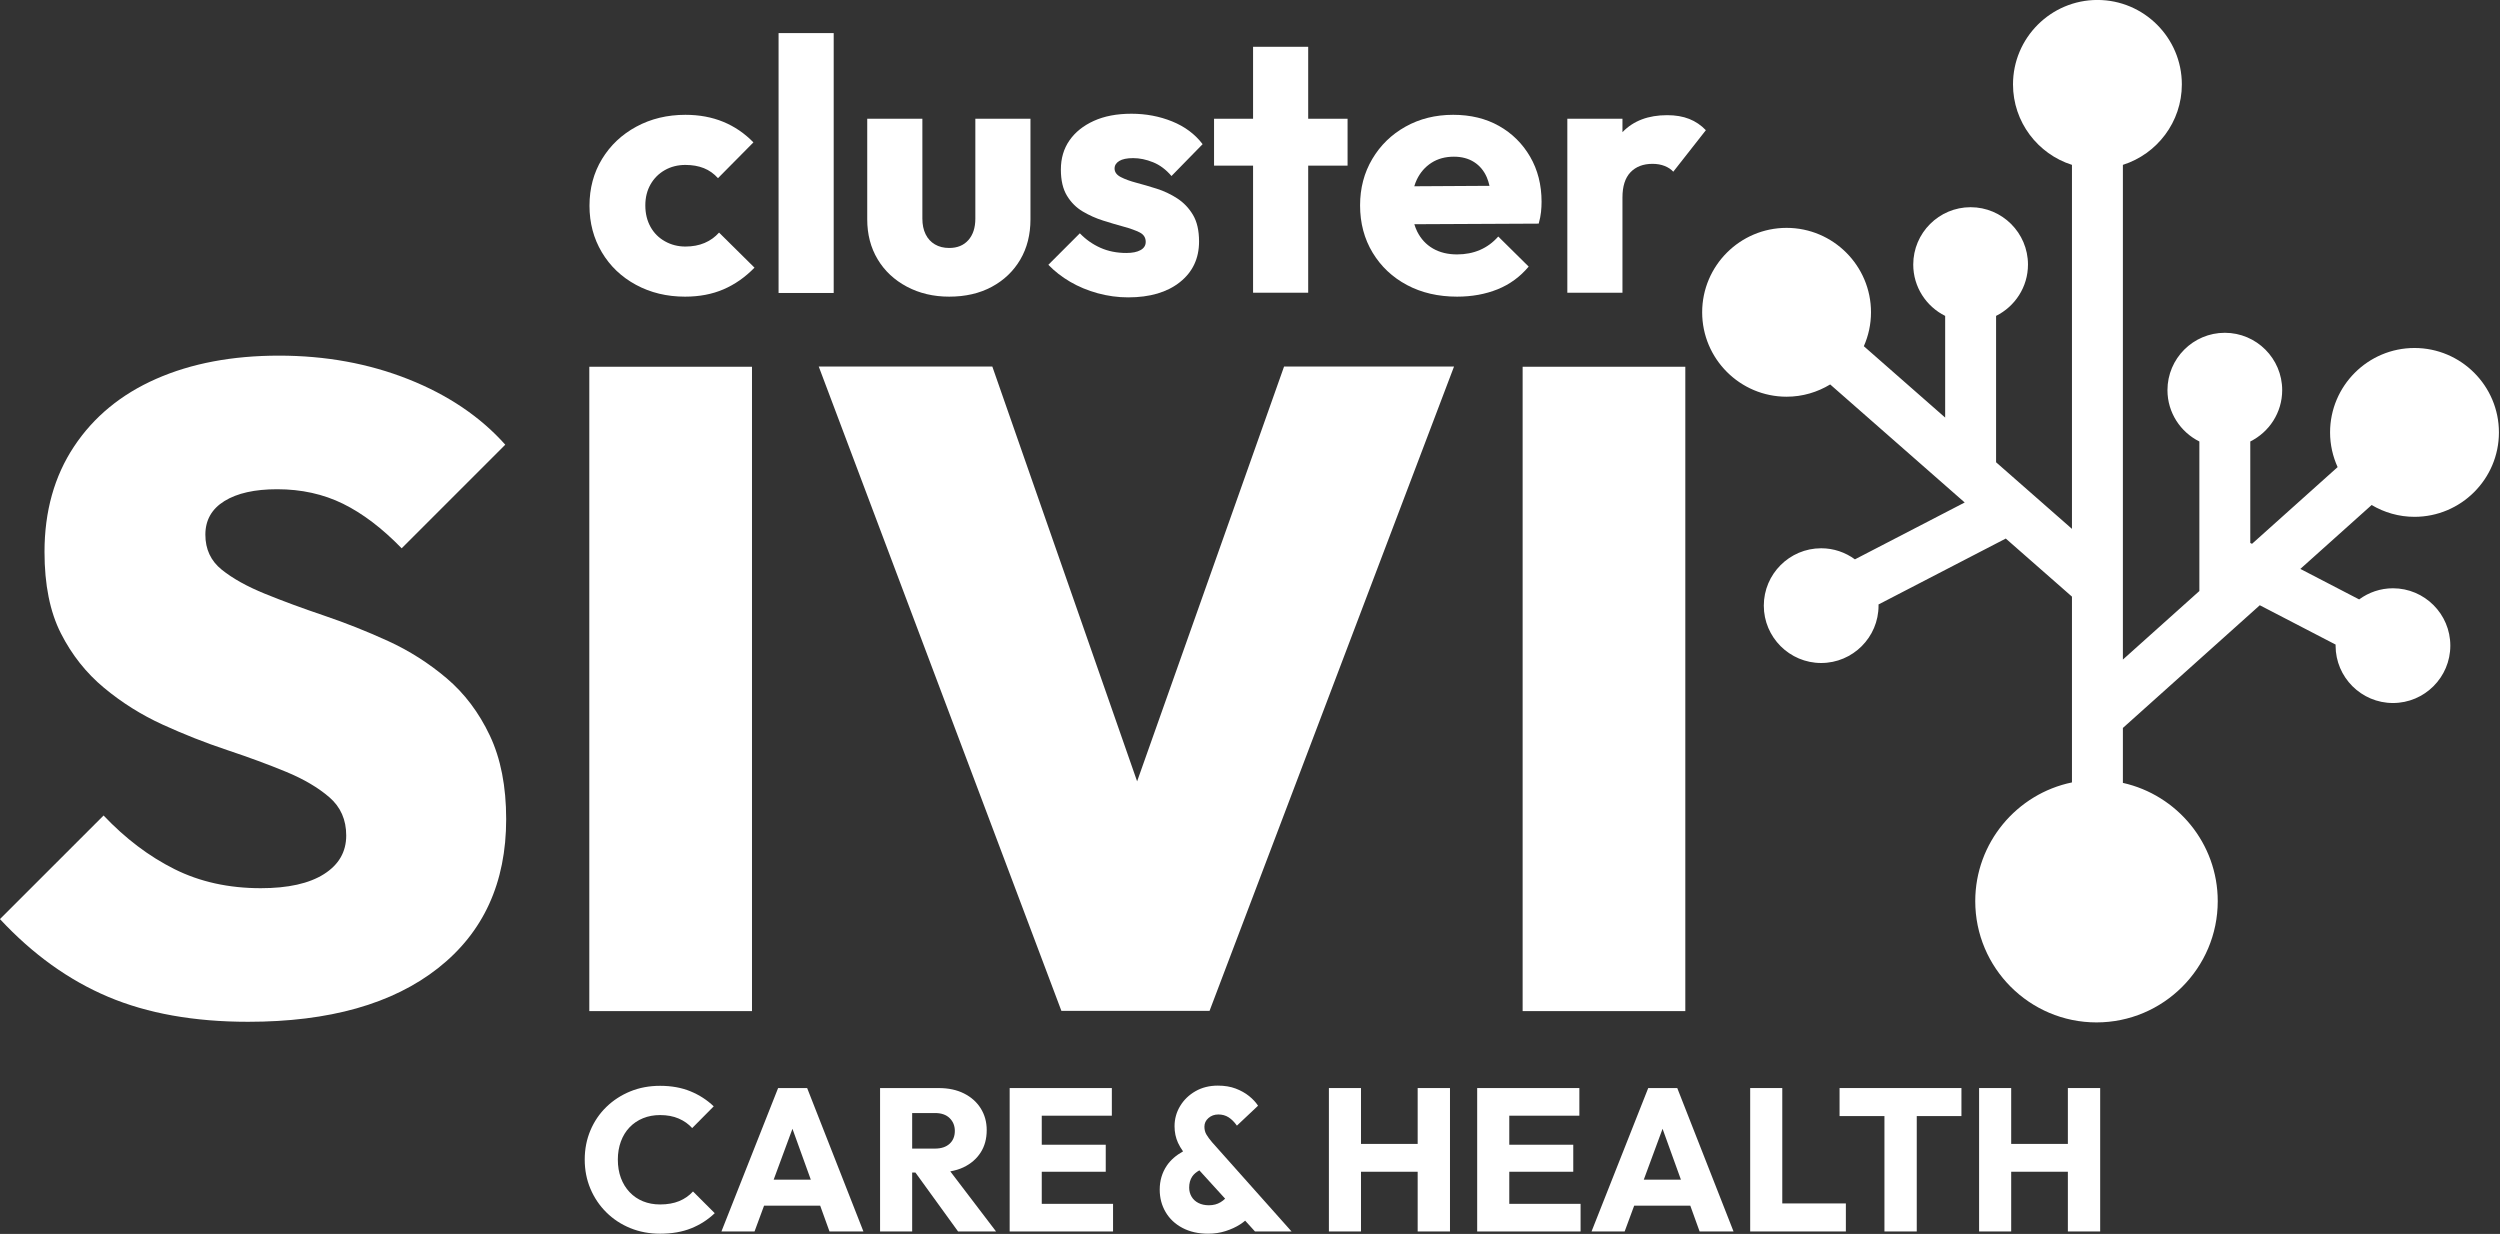
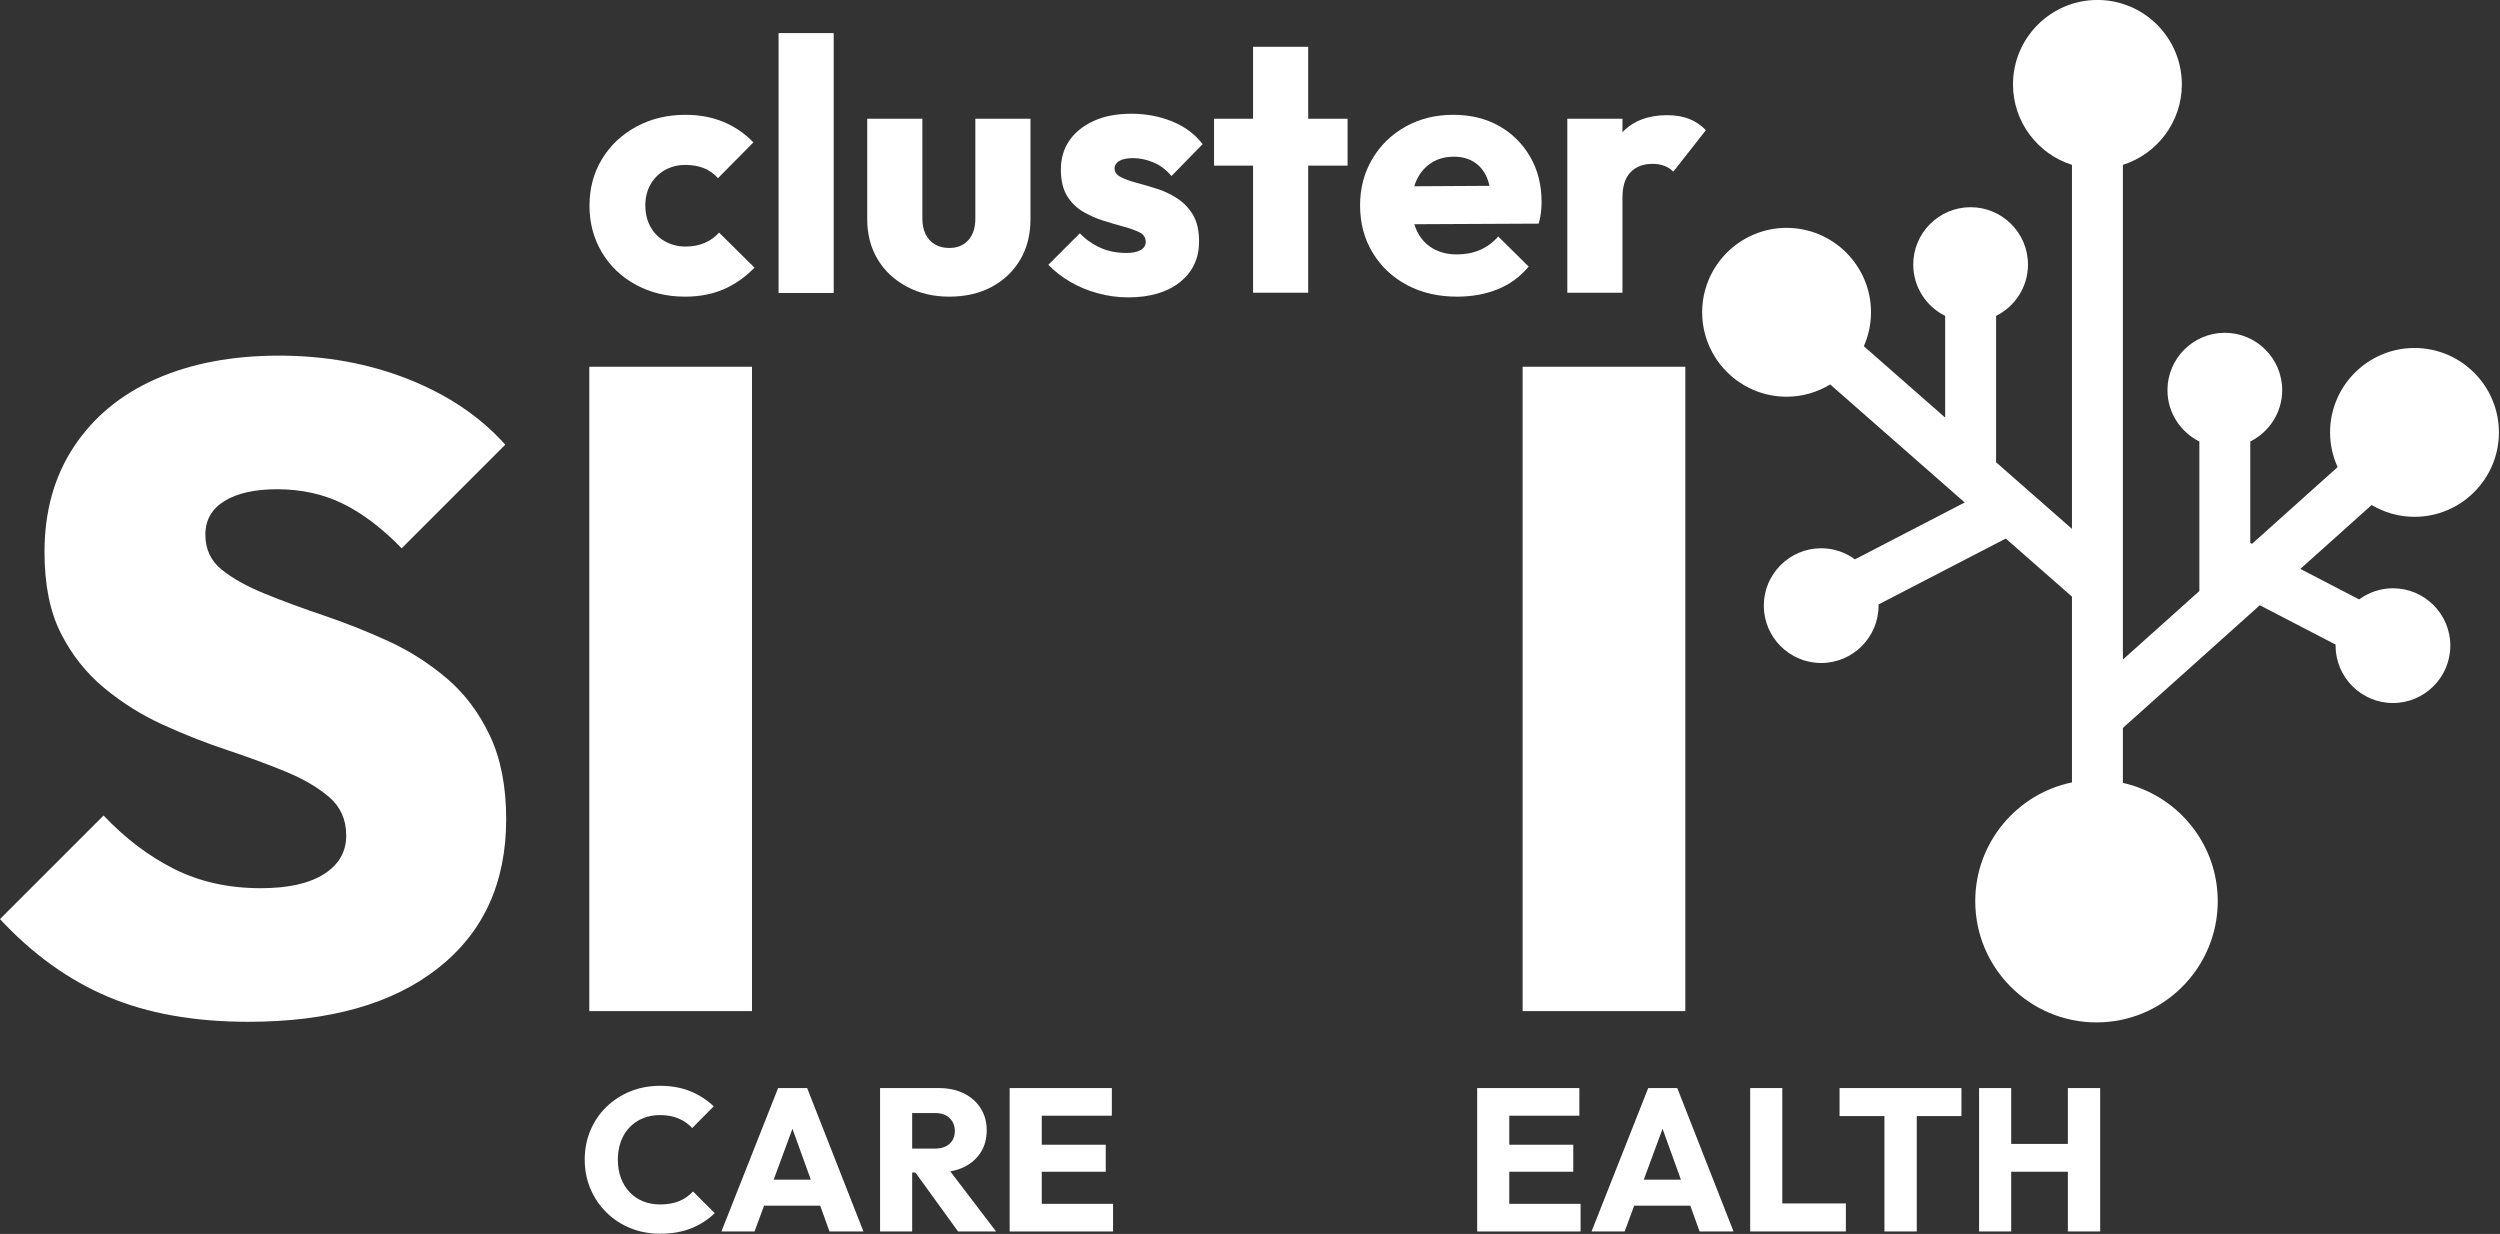
<svg xmlns="http://www.w3.org/2000/svg" xmlns:ns1="http://www.serif.com/" width="100%" height="100%" viewBox="0 0 1013 500" version="1.1" xml:space="preserve" style="fill-rule:evenodd;clip-rule:evenodd;stroke-linejoin:round;stroke-miterlimit:2;">
  <rect x="0" y="0" width="1013" height="500" fill="#333333" stroke="none" />
  <g transform="matrix(1,0,0,1,-792.234,-2571.87)">
    <g id="Mesa-de-trabajo3" ns1:id="Mesa de trabajo3" transform="matrix(1,0,0,1,76.153,2050.88)">
      <rect x="0" y="0" width="2480.32" height="1748.03" style="fill:none;" />
      <g transform="matrix(4.167,0,0,4.167,1677.07,730.625)">
        <path d="M0,-1.201C1.223,-0.476 2.645,-0.052 4.167,-0.052C8.694,-0.052 12.377,-3.734 12.377,-8.261C12.377,-12.787 8.694,-16.47 4.167,-16.47C-0.359,-16.47 -4.042,-12.787 -4.042,-8.261C-4.042,-7.057 -3.775,-5.917 -3.308,-4.887L-11.633,2.574L-11.801,2.487L-11.801,-7.378C-9.965,-8.293 -8.698,-10.184 -8.698,-12.37C-8.698,-15.445 -11.201,-17.948 -14.276,-17.948C-17.352,-17.948 -19.855,-15.445 -19.855,-12.37C-19.855,-10.184 -18.588,-8.293 -16.752,-7.378L-16.752,7.163L-24.189,13.828L-24.189,-34.277C-20.87,-35.33 -18.456,-38.439 -18.456,-42.103C-18.456,-46.629 -22.139,-50.312 -26.665,-50.312C-31.191,-50.312 -34.874,-46.629 -34.874,-42.103C-34.874,-38.439 -32.46,-35.33 -29.141,-34.277L-29.141,1.119L-36.52,-5.357L-36.52,-19.591C-34.685,-20.506 -33.418,-22.396 -33.418,-24.582C-33.418,-27.658 -35.921,-30.16 -38.997,-30.16C-42.072,-30.16 -44.575,-27.658 -44.575,-24.582C-44.575,-22.396 -43.307,-20.505 -41.471,-19.59L-41.471,-9.703L-49.379,-16.643C-48.934,-17.653 -48.682,-18.768 -48.682,-19.941C-48.682,-24.468 -52.365,-28.15 -56.891,-28.15C-61.417,-28.15 -65.1,-24.468 -65.1,-19.941C-65.1,-15.415 -61.417,-11.732 -56.891,-11.732C-55.338,-11.732 -53.89,-12.174 -52.651,-12.925L-39.571,-1.446L-50.246,4.083C-51.168,3.409 -52.3,3.005 -53.527,3.005C-56.603,3.005 -59.106,5.508 -59.106,8.584C-59.106,11.66 -56.603,14.162 -53.527,14.162C-50.452,14.162 -47.949,11.66 -47.949,8.584C-47.949,8.546 -47.954,8.509 -47.955,8.472L-35.576,2.06L-29.141,7.708L-29.141,25.774C-34.502,26.88 -38.545,31.637 -38.545,37.32C-38.545,43.822 -33.256,49.111 -26.755,49.111C-20.254,49.111 -14.965,43.822 -14.965,37.32C-14.965,31.701 -18.919,26.995 -24.189,25.82L-24.189,20.478L-10.875,8.546L-3.501,12.372C-3.501,12.407 -3.506,12.44 -3.506,12.474C-3.506,15.55 -1.003,18.053 2.073,18.053C5.148,18.053 7.651,15.55 7.651,12.474C7.651,9.398 5.148,6.896 2.073,6.896C0.842,6.896 -0.293,7.302 -1.216,7.979L-6.933,5.013L0,-1.201Z" style="fill:white;fill-rule:nonzero;" />
      </g>
      <g transform="matrix(4.167,0,0,4.167,991.289,974.178)">
        <path d="M0,8.039C-0.527,8.256 -1.146,8.365 -1.857,8.365C-2.463,8.365 -3.016,8.263 -3.517,8.059C-4.018,7.855 -4.452,7.559 -4.82,7.17C-5.189,6.782 -5.472,6.321 -5.67,5.787C-5.867,5.254 -5.966,4.658 -5.966,4C-5.966,3.368 -5.867,2.782 -5.67,2.242C-5.472,1.702 -5.189,1.241 -4.82,0.859C-4.452,0.477 -4.018,0.184 -3.517,-0.02C-3.016,-0.224 -2.463,-0.327 -1.857,-0.327C-1.173,-0.327 -0.57,-0.214 -0.05,0.01C0.471,0.234 0.908,0.543 1.264,0.938L3.358,-1.176C2.712,-1.794 1.959,-2.282 1.096,-2.637C0.233,-2.993 -0.751,-3.171 -1.857,-3.171C-2.911,-3.171 -3.879,-2.989 -4.761,-2.627C-5.643,-2.265 -6.417,-1.762 -7.082,-1.116C-7.747,-0.471 -8.264,0.289 -8.633,1.165C-9.002,2.041 -9.186,2.986 -9.186,4C-9.186,5.014 -9.002,5.959 -8.633,6.834C-8.264,7.71 -7.747,8.477 -7.082,9.135C-6.417,9.794 -5.64,10.304 -4.752,10.666C-3.862,11.028 -2.897,11.21 -1.857,11.21C-0.711,11.21 0.296,11.035 1.165,10.686C2.034,10.337 2.797,9.846 3.457,9.214L1.343,7.101C0.974,7.509 0.526,7.822 0,8.039" style="fill:white;fill-rule:nonzero;" />
      </g>
      <g transform="matrix(4.167,0,0,4.167,1029.57,982.861)">
        <path d="M0,3.871L1.827,-1.077L3.612,3.871L0,3.871ZM0.432,-5.037L-5.08,8.908L-1.86,8.908L-0.934,6.4L4.524,6.4L5.429,8.908L8.728,8.908L3.256,-5.037L0.432,-5.037Z" style="fill:white;fill-rule:nonzero;" />
      </g>
      <g transform="matrix(4.167,0,0,4.167,1085.69,1009.86)">
        <path d="M0,-9.087L2.233,-9.087C2.838,-9.087 3.309,-8.922 3.645,-8.593C3.98,-8.264 4.149,-7.849 4.149,-7.348C4.149,-6.822 3.976,-6.404 3.634,-6.094C3.292,-5.785 2.818,-5.63 2.212,-5.63L0,-5.63L0,-9.087ZM4.997,-3.813C5.709,-4.155 6.262,-4.632 6.656,-5.245C7.052,-5.857 7.249,-6.584 7.249,-7.427C7.249,-8.218 7.055,-8.922 6.667,-9.541C6.278,-10.16 5.734,-10.644 5.037,-10.993C4.339,-11.342 3.522,-11.516 2.587,-11.516L-3.121,-11.516L-3.121,2.429L0,2.429L0,-3.299L0.318,-3.299L4.464,2.429L8.158,2.429L3.707,-3.415C4.172,-3.5 4.607,-3.625 4.997,-3.813" style="fill:white;fill-rule:nonzero;" />
      </g>
      <g transform="matrix(4.167,0,0,4.167,1138.2,986.073)">
        <path d="M0,2.33L6.222,2.33L6.222,-0.297L0,-0.297L0,-3.121L6.815,-3.121L6.815,-5.808L-3.121,-5.808L-3.121,8.138L6.933,8.138L6.933,5.451L0,5.451L0,2.33Z" style="fill:white;fill-rule:nonzero;" />
      </g>
      <g transform="matrix(4.167,0,0,4.167,1210.65,973.643)">
-         <path d="M0,8.276C-0.323,8.474 -0.701,8.572 -1.136,8.572C-1.518,8.572 -1.853,8.5 -2.143,8.355C-2.433,8.21 -2.657,8.007 -2.814,7.743C-2.972,7.479 -3.052,7.184 -3.052,6.854C-3.052,6.433 -2.953,6.074 -2.755,5.777C-2.595,5.537 -2.352,5.343 -2.062,5.177L0.446,7.932C0.31,8.063 0.161,8.178 0,8.276M-1.372,1.699C-1.505,1.475 -1.57,1.218 -1.57,0.928C-1.57,0.599 -1.439,0.319 -1.175,0.089C-0.912,-0.142 -0.589,-0.257 -0.207,-0.257C0.162,-0.257 0.491,-0.165 0.781,0.019C1.07,0.204 1.34,0.474 1.591,0.829L3.645,-1.107C3.434,-1.435 3.144,-1.748 2.775,-2.045C2.407,-2.341 1.973,-2.584 1.472,-2.776C0.971,-2.966 0.392,-3.062 -0.266,-3.062C-1.083,-3.062 -1.807,-2.881 -2.44,-2.519C-3.071,-2.157 -3.569,-1.676 -3.93,-1.077C-4.293,-0.477 -4.474,0.177 -4.474,0.889C-4.474,1.468 -4.362,2.005 -4.138,2.499C-4.018,2.765 -3.849,3.044 -3.647,3.332C-4.329,3.715 -4.864,4.177 -5.234,4.73C-5.688,5.409 -5.916,6.182 -5.916,7.052C-5.916,7.855 -5.725,8.582 -5.343,9.234C-4.961,9.886 -4.415,10.4 -3.704,10.775C-2.993,11.15 -2.163,11.338 -1.214,11.338C-0.608,11.338 -0.039,11.252 0.494,11.081C1.027,10.91 1.498,10.693 1.907,10.429C2.088,10.313 2.245,10.192 2.393,10.07L3.349,11.121L6.905,11.121L-0.819,2.449C-1.056,2.173 -1.241,1.922 -1.372,1.699" style="fill:white;fill-rule:nonzero;" />
-       </g>
+         </g>
      <g transform="matrix(4.167,0,0,4.167,1290.52,997.344)">
-         <path d="M0,-3.081L-5.511,-3.081L-5.511,-8.513L-8.632,-8.513L-8.632,5.432L-5.511,5.432L-5.511,-0.375L0,-0.375L0,5.432L3.142,5.432L3.142,-8.513L0,-8.513L0,-3.081Z" style="fill:white;fill-rule:nonzero;" />
-       </g>
+         </g>
      <g transform="matrix(4.167,0,0,4.167,1327.64,986.073)">
        <path d="M0,2.33L6.222,2.33L6.222,-0.297L0,-0.297L0,-3.121L6.815,-3.121L6.815,-5.808L-3.121,-5.808L-3.121,8.138L6.933,8.138L6.933,5.451L0,5.451L0,2.33Z" style="fill:white;fill-rule:nonzero;" />
      </g>
      <g transform="matrix(4.167,0,0,4.167,1382.14,982.861)">
        <path d="M0,3.871L1.827,-1.077L3.612,3.871L0,3.871ZM0.432,-5.037L-5.08,8.908L-1.86,8.908L-0.934,6.4L4.524,6.4L5.429,8.908L8.728,8.908L3.256,-5.037L0.432,-5.037Z" style="fill:white;fill-rule:nonzero;" />
      </g>
      <g transform="matrix(4.167,0,0,4.167,1438.26,1019.98)">
        <path d="M0,-13.946L-3.121,-13.946L-3.121,0L6.183,0L6.183,-2.726L0,-2.726L0,-13.946Z" style="fill:white;fill-rule:nonzero;" />
      </g>
      <g transform="matrix(4.167,0,0,4.167,1461.47,1008.62)">
        <path d="M0,-8.494L4.365,-8.494L4.365,2.726L7.506,2.726L7.506,-8.494L11.852,-8.494L11.852,-11.22L0,-11.22L0,-8.494Z" style="fill:white;fill-rule:nonzero;" />
      </g>
      <g transform="matrix(4.167,0,0,4.167,1553.98,1019.98)">
        <path d="M0,-13.946L0,-8.514L-5.511,-8.514L-5.511,-13.946L-8.632,-13.946L-8.632,0L-5.511,0L-5.511,-5.808L0,-5.808L0,0L3.142,0L3.142,-13.946L0,-13.946Z" style="fill:white;fill-rule:nonzero;" />
      </g>
      <g transform="matrix(4.167,0,0,4.167,897.065,804.293)">
        <path d="M0,-2.033C-1.739,-3.505 -3.639,-4.713 -5.7,-5.656C-7.763,-6.598 -9.84,-7.423 -11.931,-8.131C-14.023,-8.838 -15.938,-9.544 -17.675,-10.252C-19.414,-10.959 -20.812,-11.739 -21.873,-12.593C-22.934,-13.447 -23.463,-14.582 -23.463,-15.996C-23.463,-17.41 -22.845,-18.499 -21.608,-19.265C-20.371,-20.03 -18.662,-20.414 -16.482,-20.414C-14.127,-20.414 -11.99,-19.942 -10.075,-19.001C-8.161,-18.057 -6.261,-16.614 -4.375,-14.67L5.7,-24.745C3.284,-27.454 0.146,-29.575 -3.712,-31.108C-7.572,-32.639 -11.769,-33.405 -16.305,-33.405C-20.843,-33.405 -24.819,-32.654 -28.236,-31.152C-31.654,-29.65 -34.32,-27.454 -36.234,-24.568C-38.149,-21.681 -39.105,-18.263 -39.105,-14.317C-39.105,-11.135 -38.576,-8.498 -37.515,-6.407C-36.455,-4.316 -35.055,-2.548 -33.318,-1.105C-31.58,0.34 -29.68,1.532 -27.617,2.474C-25.555,3.417 -23.463,4.242 -21.342,4.949C-19.221,5.656 -17.308,6.363 -15.598,7.07C-13.89,7.777 -12.492,8.602 -11.4,9.544C-10.311,10.487 -9.766,11.724 -9.766,13.256C-9.766,14.847 -10.488,16.099 -11.931,17.012C-13.375,17.926 -15.421,18.381 -18.073,18.381C-21.196,18.381 -23.994,17.763 -26.468,16.526C-28.942,15.288 -31.24,13.551 -33.361,11.312L-43.436,21.386C-40.255,24.804 -36.75,27.323 -32.919,28.942C-29.091,30.562 -24.554,31.372 -19.31,31.372C-11.415,31.372 -5.258,29.635 -0.84,26.158C3.579,22.683 5.788,17.851 5.788,11.665C5.788,8.484 5.258,5.774 4.198,3.535C3.137,1.296 1.737,-0.559 0,-2.033" style="fill:white;fill-rule:nonzero;" />
      </g>
      <g transform="matrix(4.167,0,0,4.167,-1204.43,-293.559)">
        <rect x="518.19" y="231.139" width="15.819" height="62.657" style="fill:white;" />
      </g>
      <g transform="matrix(4.167,0,0,4.167,1176.84,762.532)">
-         <path d="M0,18.012L-14.079,-22.322L-30.958,-22.322L-7.362,40.334L7.042,40.334L30.816,-22.322L14.289,-22.322L0,18.012Z" style="fill:white;fill-rule:nonzero;" />
-       </g>
+         </g>
      <g transform="matrix(4.167,0,0,4.167,-1204.43,-293.559)">
        <rect x="608.947" y="231.139" width="15.819" height="62.657" style="fill:white;" />
      </g>
      <g transform="matrix(4.167,0,0,4.167,1001.57,589.27)">
        <path d="M0,7.24C-0.546,7.472 -1.166,7.588 -1.862,7.588C-2.582,7.588 -3.243,7.42 -3.846,7.083C-4.45,6.748 -4.92,6.277 -5.256,5.674C-5.592,5.07 -5.76,4.374 -5.76,3.585C-5.76,2.819 -5.592,2.141 -5.256,1.549C-4.92,0.957 -4.455,0.493 -3.863,0.156C-3.272,-0.179 -2.605,-0.348 -1.862,-0.348C-1.189,-0.348 -0.591,-0.243 -0.07,-0.035C0.452,0.174 0.91,0.499 1.305,0.94L4.751,-2.541C3.893,-3.423 2.912,-4.09 1.81,-4.543C0.707,-4.995 -0.517,-5.221 -1.862,-5.221C-3.626,-5.221 -5.216,-4.838 -6.631,-4.072C-8.047,-3.307 -9.16,-2.256 -9.972,-0.922C-10.784,0.412 -11.19,1.927 -11.19,3.62C-11.19,5.291 -10.79,6.799 -9.989,8.145C-9.189,9.491 -8.082,10.547 -6.665,11.313C-5.251,12.078 -3.66,12.461 -1.897,12.461C-0.504,12.461 0.742,12.223 1.845,11.748C2.947,11.272 3.951,10.57 4.856,9.642L1.41,6.231C1.015,6.672 0.545,7.008 0,7.24" style="fill:white;fill-rule:nonzero;" />
      </g>
      <g transform="matrix(4.167,0,0,4.167,-1204.43,-719.776)">
        <rect x="536.594" y="300.978" width="5.36" height="25.271" style="fill:white;" />
      </g>
      <g transform="matrix(4.167,0,0,4.167,1111.29,600.728)">
        <path d="M0,2.123C0,3.006 -0.227,3.701 -0.679,4.211C-1.131,4.722 -1.753,4.977 -2.541,4.977C-3.076,4.977 -3.539,4.862 -3.933,4.629C-4.328,4.397 -4.63,4.067 -4.839,3.637C-5.048,3.208 -5.151,2.703 -5.151,2.123L-5.151,-7.588L-10.513,-7.588L-10.513,2.193C-10.513,3.655 -10.176,4.949 -9.503,6.074C-8.83,7.2 -7.884,8.087 -6.666,8.737C-5.448,9.386 -4.073,9.711 -2.541,9.711C-0.963,9.711 0.417,9.392 1.601,8.754C2.784,8.116 3.707,7.234 4.369,6.109C5.03,4.983 5.36,3.678 5.36,2.193L5.36,-7.588L0,-7.588L0,2.123Z" style="fill:white;fill-rule:nonzero;" />
      </g>
      <g transform="matrix(4.167,0,0,4.167,1169.59,622.338)">
        <path d="M0,-8.667C0.301,-8.853 0.754,-8.946 1.358,-8.946C1.984,-8.946 2.628,-8.812 3.289,-8.545C3.951,-8.278 4.548,-7.832 5.082,-7.205L8.11,-10.303C7.367,-11.278 6.381,-12.014 5.151,-12.513C3.921,-13.012 2.599,-13.262 1.183,-13.262C-0.232,-13.262 -1.451,-13.029 -2.471,-12.566C-3.493,-12.101 -4.282,-11.469 -4.838,-10.669C-5.395,-9.868 -5.674,-8.922 -5.674,-7.832C-5.674,-6.788 -5.477,-5.94 -5.082,-5.291C-4.688,-4.641 -4.177,-4.13 -3.551,-3.759C-2.924,-3.388 -2.263,-3.092 -1.567,-2.872C-0.87,-2.651 -0.203,-2.454 0.435,-2.28C1.073,-2.106 1.589,-1.92 1.984,-1.723C2.379,-1.525 2.576,-1.218 2.576,-0.801C2.576,-0.453 2.407,-0.185 2.071,-0C1.735,0.186 1.276,0.278 0.696,0.278C-0.232,0.278 -1.074,0.11 -1.827,-0.226C-2.582,-0.563 -3.25,-1.032 -3.829,-1.636L-6.892,1.427C-6.288,2.054 -5.581,2.605 -4.769,3.081C-3.957,3.556 -3.063,3.928 -2.089,4.195C-1.113,4.461 -0.128,4.595 0.87,4.595C2.981,4.595 4.658,4.102 5.9,3.115C7.141,2.129 7.763,0.812 7.763,-0.836C7.763,-1.903 7.565,-2.767 7.17,-3.429C6.776,-4.09 6.266,-4.623 5.639,-5.03C5.013,-5.435 4.351,-5.749 3.655,-5.969C2.959,-6.19 2.302,-6.381 1.688,-6.544C1.073,-6.706 0.563,-6.892 0.157,-7.101C-0.249,-7.31 -0.452,-7.588 -0.452,-7.936C-0.452,-8.237 -0.302,-8.481 0,-8.667" style="fill:white;fill-rule:nonzero;" />
      </g>
      <g transform="matrix(4.167,0,0,4.167,1246.16,639.596)">
        <path d="M0,-23.913L-5.36,-23.913L-5.36,-16.916L-9.154,-16.916L-9.154,-12.357L-5.36,-12.357L-5.36,0L0,0L0,-12.357L3.829,-12.357L3.829,-16.916L0,-16.916L0,-23.913Z" style="fill:white;fill-rule:nonzero;" />
      </g>
      <g transform="matrix(4.167,0,0,4.167,1296.12,621.758)">
        <path d="M0,-8.354C0.615,-8.748 1.34,-8.946 2.176,-8.946C2.942,-8.946 3.597,-8.771 4.143,-8.423C4.688,-8.075 5.099,-7.582 5.378,-6.944C5.487,-6.693 5.571,-6.411 5.641,-6.112L-1.674,-6.07C-1.604,-6.297 -1.525,-6.515 -1.427,-6.718C-1.091,-7.414 -0.615,-7.959 0,-8.354M6.561,-11.939C5.286,-12.658 3.8,-13.018 2.106,-13.018C0.389,-13.018 -1.154,-12.635 -2.523,-11.869C-3.893,-11.104 -4.972,-10.053 -5.76,-8.719C-6.55,-7.385 -6.944,-5.883 -6.944,-4.212C-6.944,-2.494 -6.538,-0.963 -5.726,0.383C-4.913,1.729 -3.8,2.779 -2.384,3.533C-0.969,4.287 0.655,4.664 2.489,4.664C3.928,4.664 5.239,4.426 6.423,3.951C7.606,3.475 8.615,2.738 9.451,1.741L6.492,-1.184C5.982,-0.603 5.389,-0.168 4.717,0.122C4.044,0.412 3.301,0.557 2.489,0.557C1.584,0.557 0.801,0.366 0.14,-0.017C-0.522,-0.4 -1.032,-0.951 -1.392,-1.671C-1.503,-1.893 -1.591,-2.132 -1.668,-2.379L10.426,-2.437C10.541,-2.854 10.616,-3.231 10.651,-3.568C10.686,-3.904 10.704,-4.235 10.704,-4.56C10.704,-6.207 10.332,-7.669 9.59,-8.946C8.847,-10.221 7.837,-11.22 6.561,-11.939" style="fill:white;fill-rule:nonzero;" />
      </g>
      <g transform="matrix(4.167,0,0,4.167,1400.55,638.075)">
        <path d="M0,-16.534C-0.615,-16.778 -1.329,-16.899 -2.141,-16.899C-3.974,-16.899 -5.419,-16.354 -6.474,-15.264C-6.481,-15.258 -6.485,-15.249 -6.491,-15.243L-6.491,-16.551L-11.852,-16.551L-11.852,0.365L-6.491,0.365L-6.491,-8.894C-6.491,-9.984 -6.231,-10.802 -5.709,-11.348C-5.186,-11.893 -4.472,-12.166 -3.568,-12.166C-3.127,-12.166 -2.732,-12.096 -2.385,-11.957C-2.036,-11.817 -1.757,-11.632 -1.549,-11.4L1.619,-15.438C1.154,-15.925 0.615,-16.29 0,-16.534" style="fill:white;fill-rule:nonzero;" />
      </g>
    </g>
  </g>
</svg>